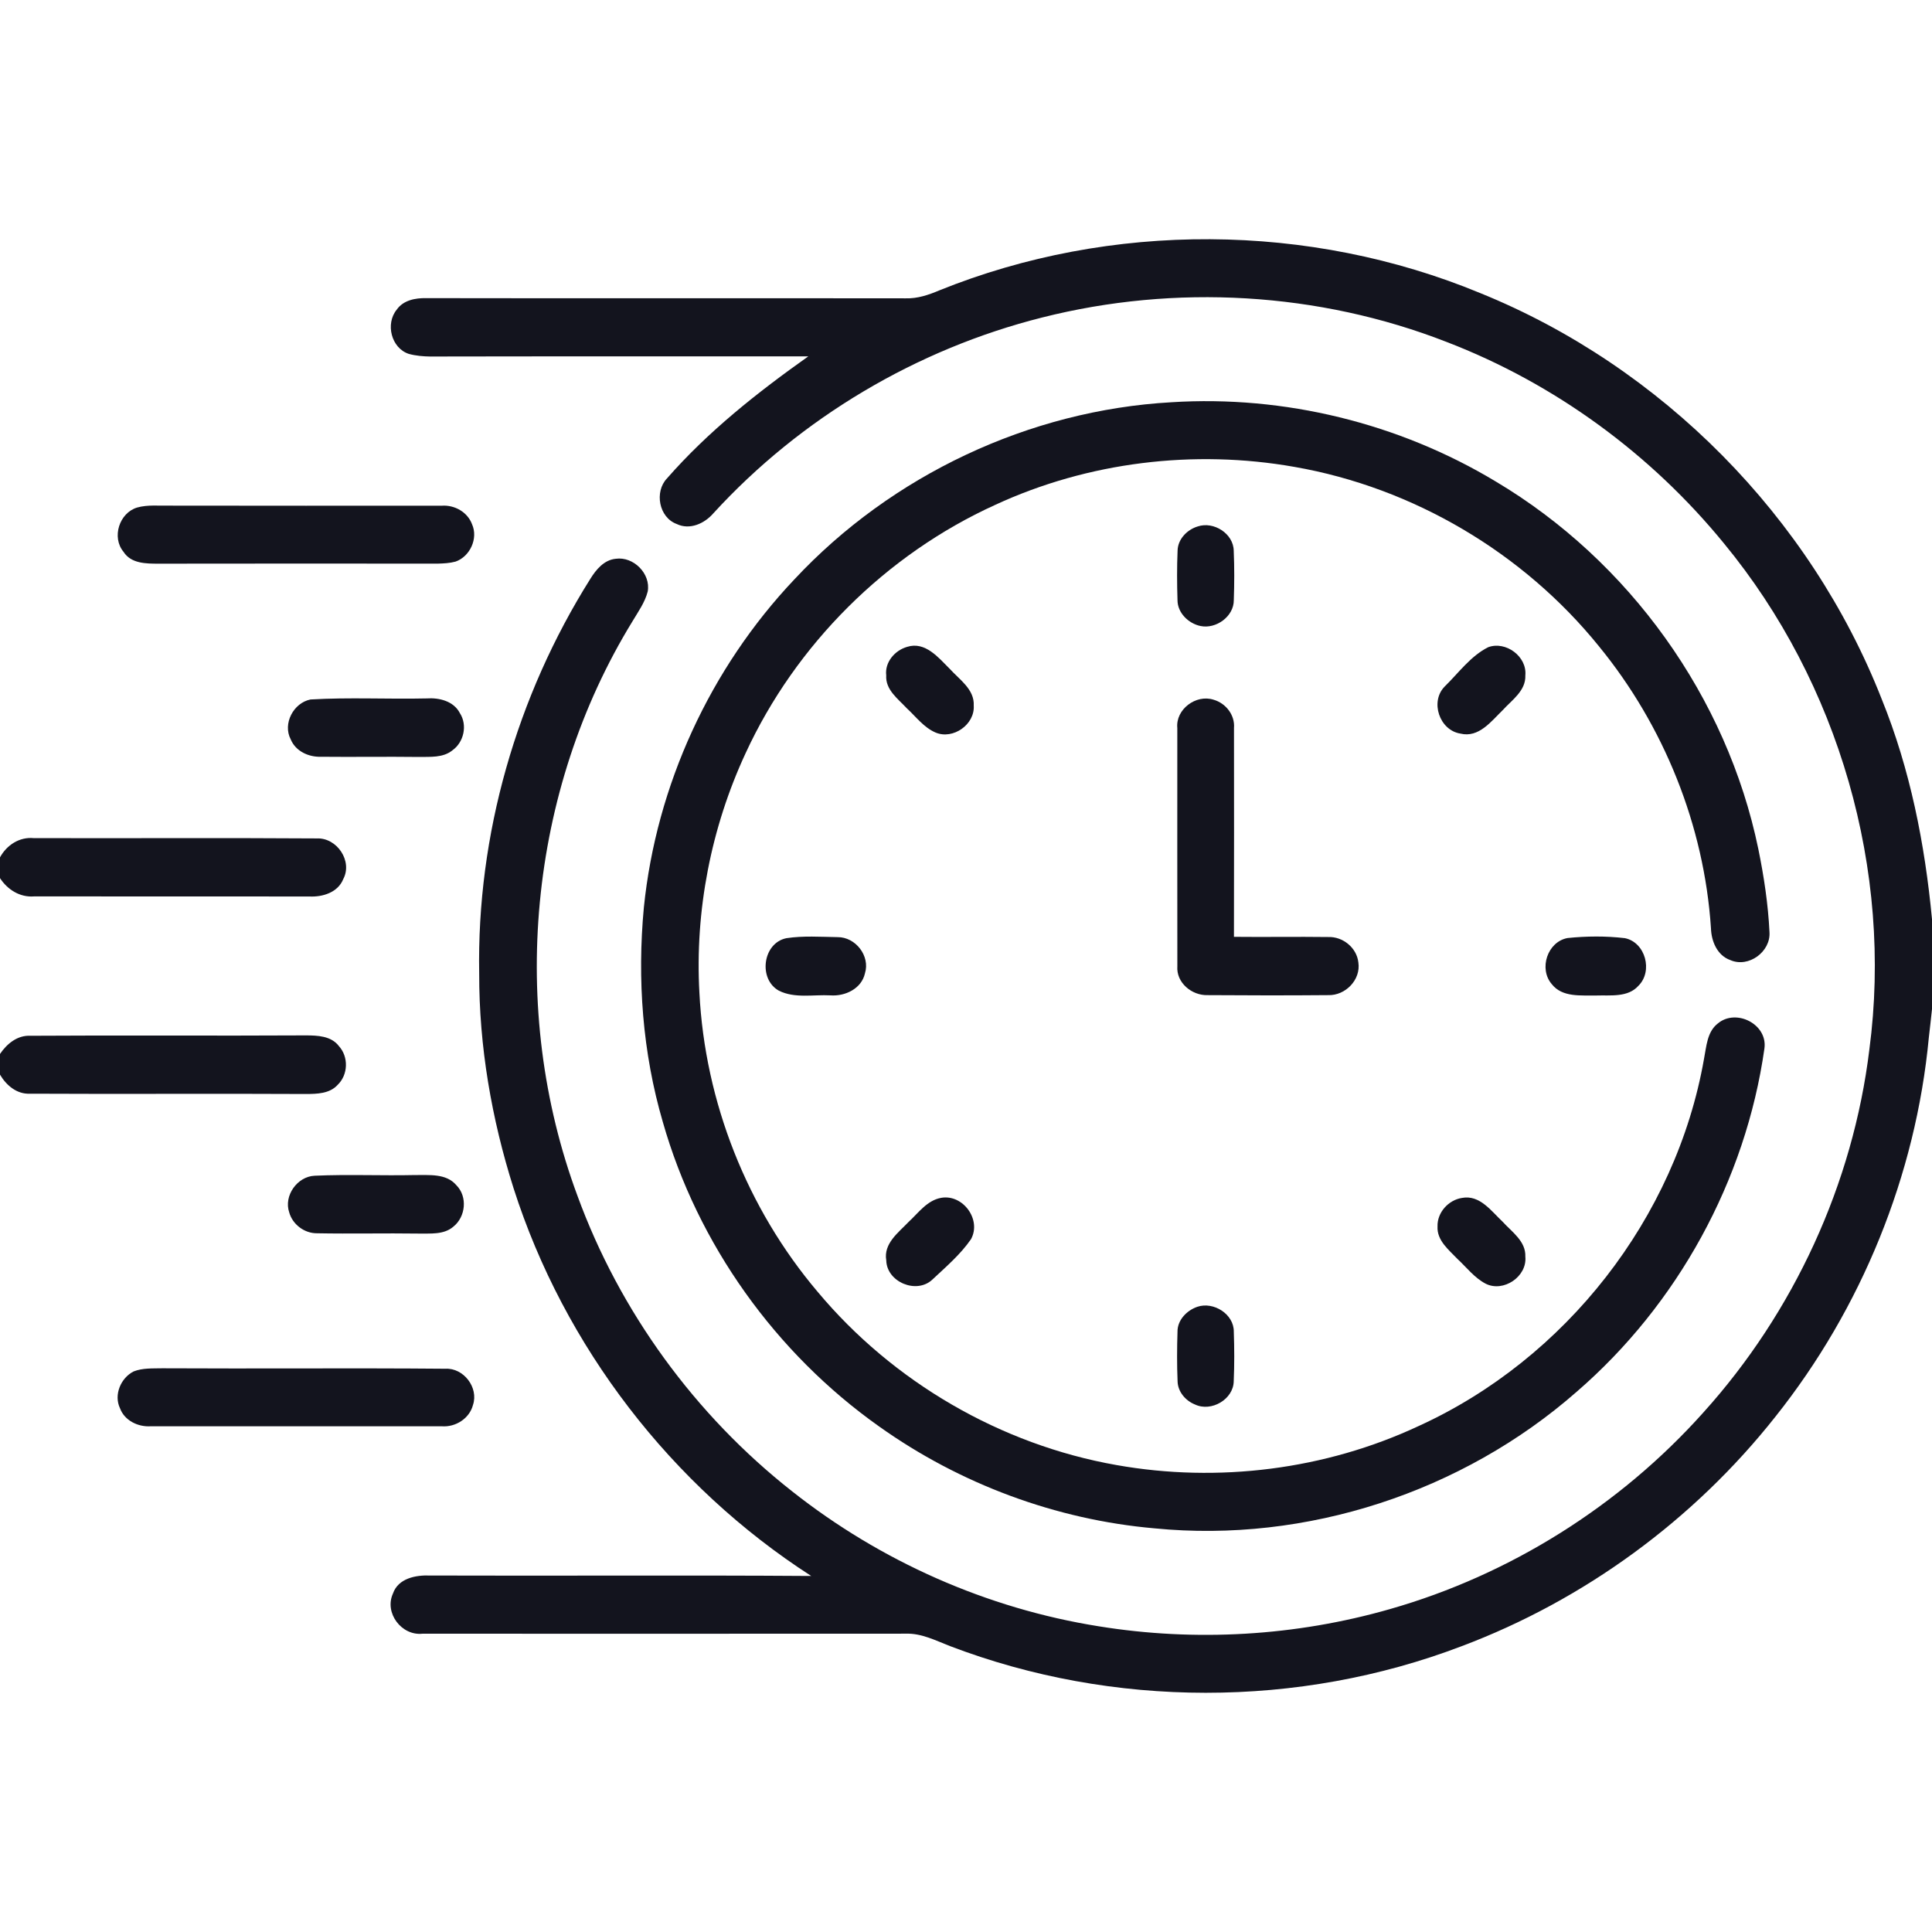
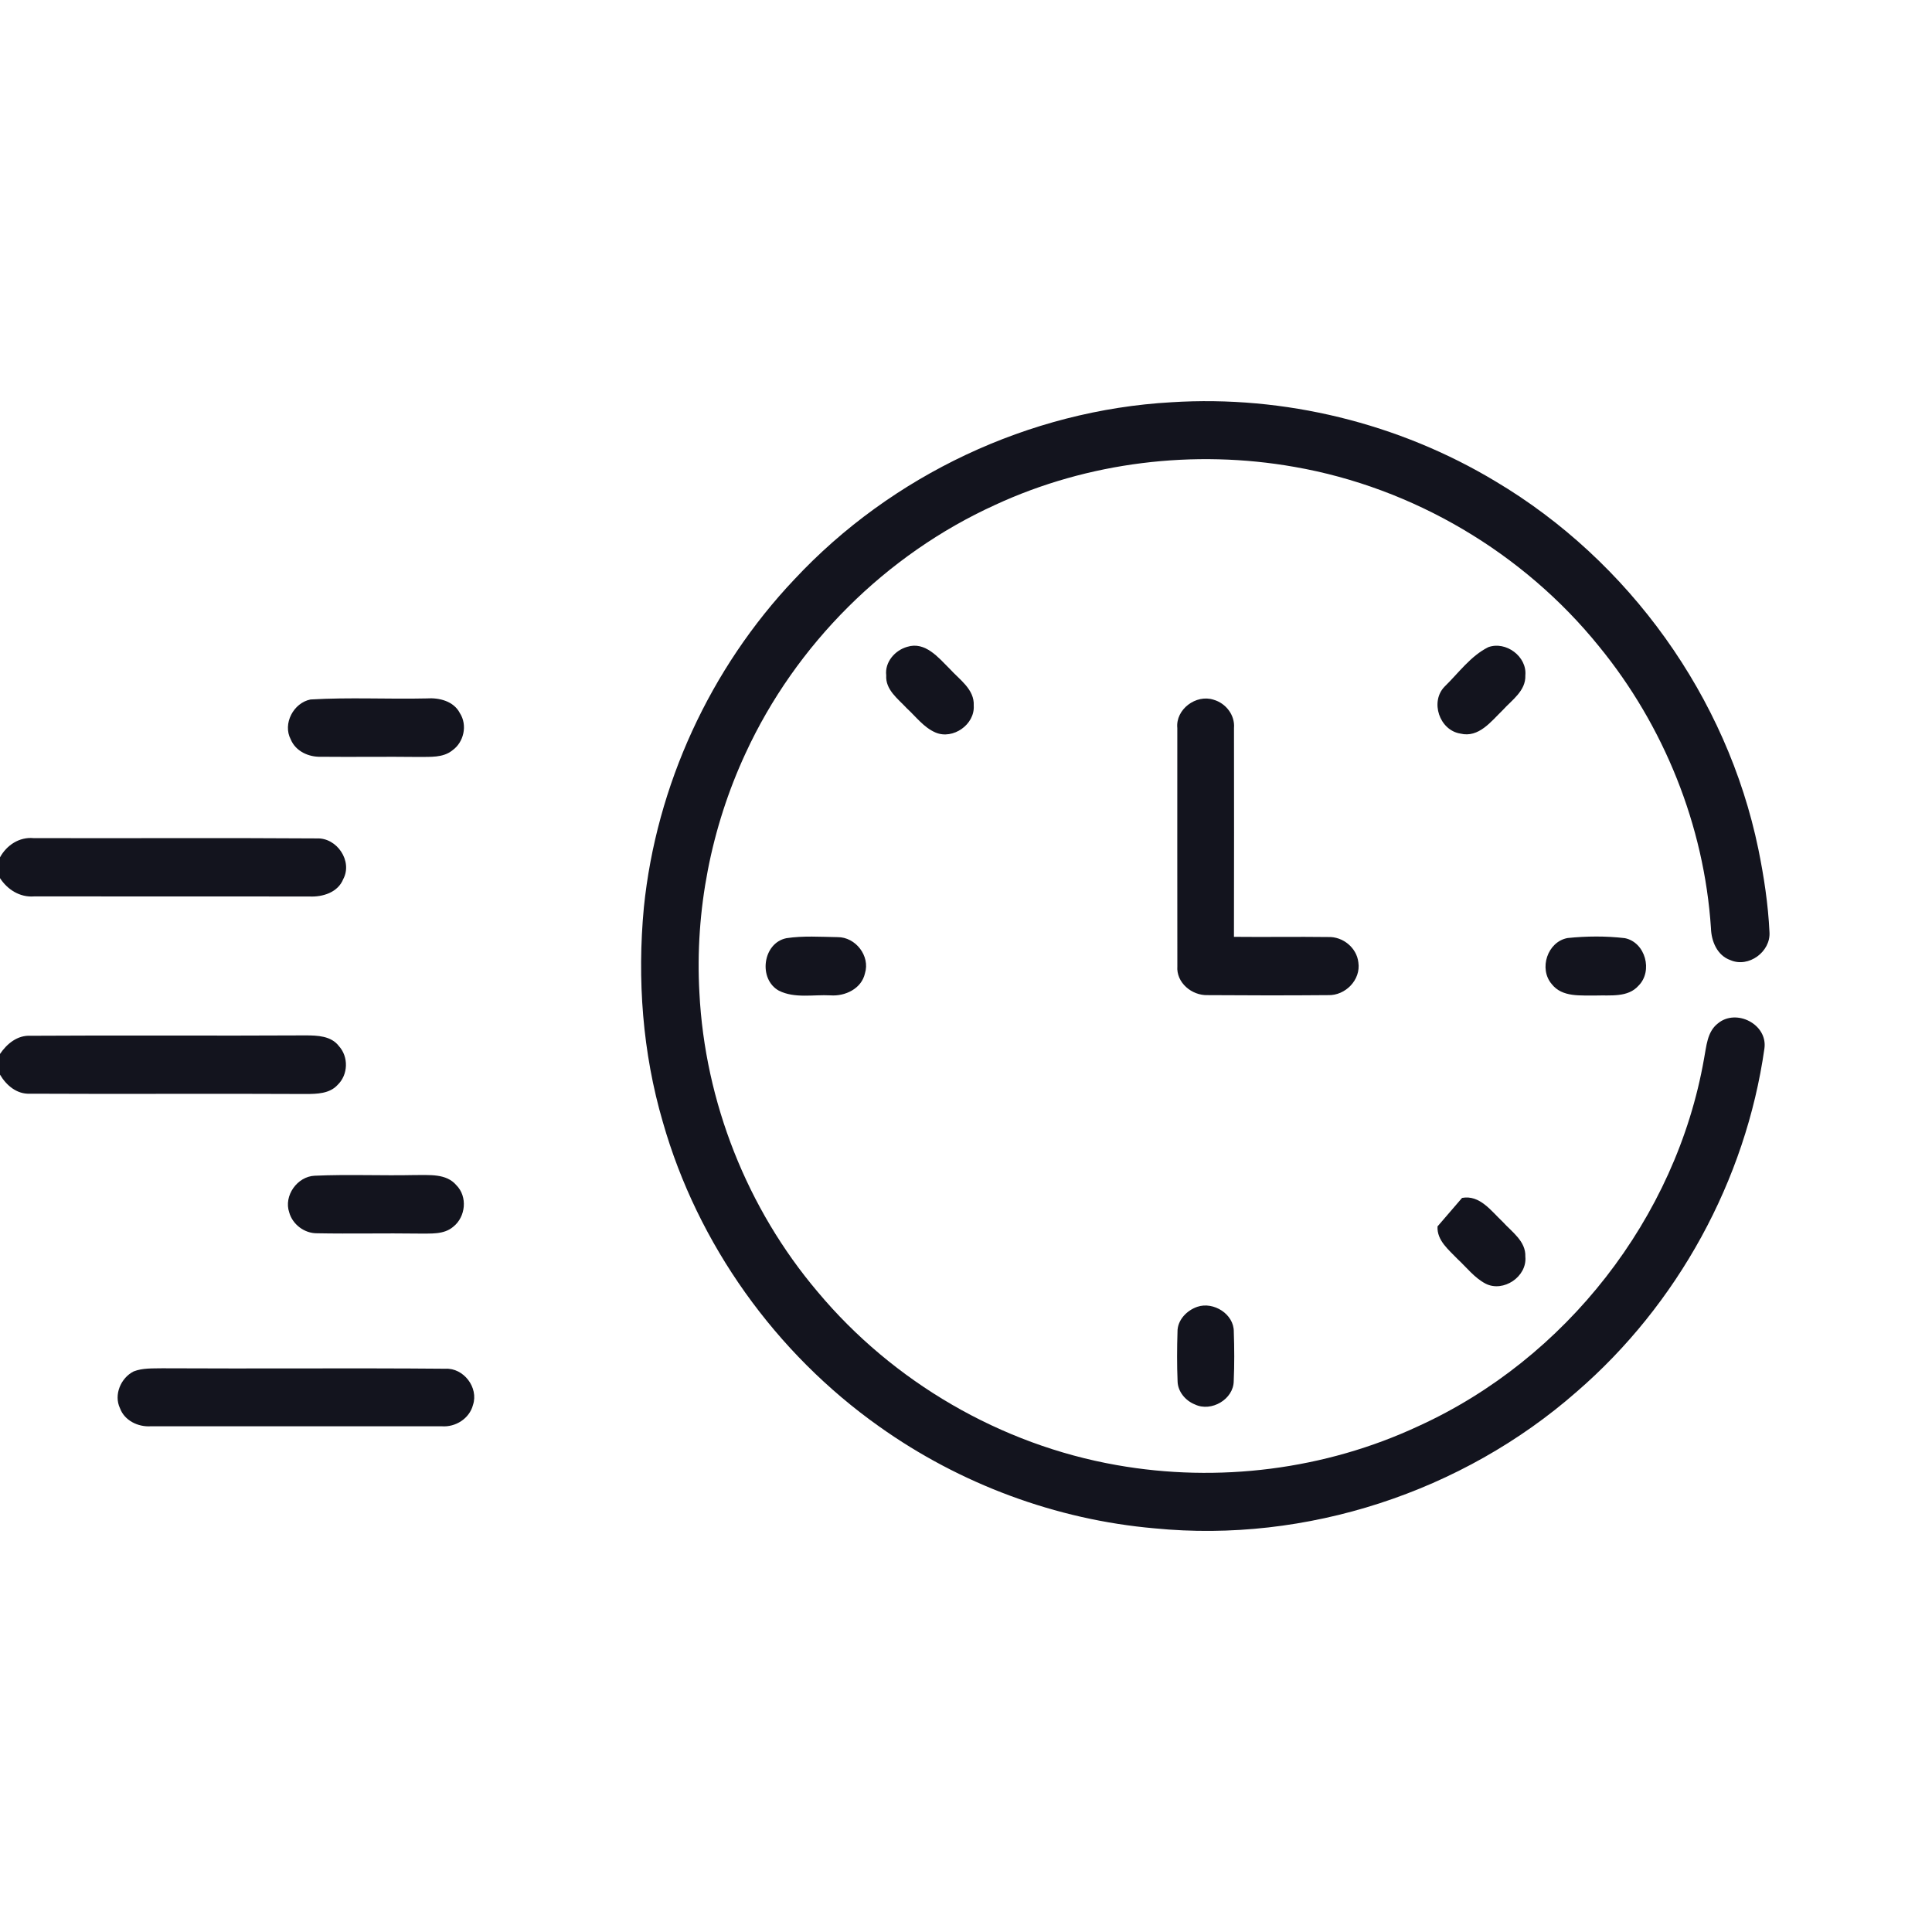
<svg xmlns="http://www.w3.org/2000/svg" width="512pt" height="512pt" viewBox="0 0 512 512" version="1.1">
  <g id="#13141eff">
-     <path fill="#13141e" opacity="1.00" d=" M 248.89 76.97 C 294.38 58.60 346.99 58.91 392.30 77.68 C 440.38 97.18 479.74 136.98 498.68 185.29 C 506.22 203.87 510.12 223.69 512.00 243.60 L 512.00 267.42 C 511.76 269.94 511.43 272.45 511.16 274.97 C 507.71 311.47 493.31 346.80 470.48 375.46 C 448.91 402.75 419.85 424.04 387.29 436.28 C 344.09 452.74 294.91 452.71 251.73 436.22 C 247.96 434.76 244.21 432.80 240.06 432.94 C 197.36 432.96 154.65 432.97 111.95 432.95 C 106.41 433.54 101.80 427.44 104.13 422.32 C 105.53 418.25 110.20 417.37 113.99 417.53 C 147.65 417.65 181.31 417.41 214.98 417.65 C 177.94 393.79 149.52 356.87 136.10 314.89 C 130.28 296.53 126.95 277.29 126.99 258.00 C 126.33 221.26 136.89 184.49 156.44 153.41 C 157.97 150.94 160.08 148.38 163.19 148.08 C 167.90 147.42 172.51 152.05 171.65 156.76 C 170.91 159.64 169.14 162.09 167.64 164.61 C 139.97 209.67 134.64 267.41 153.04 316.92 C 164.25 347.60 184.20 374.98 209.86 395.17 C 233.33 413.75 261.58 426.28 291.15 430.98 C 316.80 435.14 343.38 433.59 368.37 426.42 C 400.19 417.34 429.28 399.04 451.34 374.40 C 475.37 347.79 491.07 313.74 495.40 278.13 C 501.68 230.67 487.33 181.01 456.91 144.06 C 437.55 120.33 412.01 101.63 383.39 90.63 C 349.48 77.39 311.44 75.22 276.18 84.14 C 242.93 92.51 212.20 110.72 189.05 136.03 C 186.70 138.75 182.79 140.54 179.32 138.86 C 174.61 137.12 173.38 130.33 176.75 126.79 C 187.67 114.31 200.74 103.99 214.21 94.44 C 182.81 94.47 151.41 94.41 120.00 94.47 C 116.11 94.40 112.12 94.82 108.32 93.78 C 103.67 92.24 102.09 85.79 105.13 82.07 C 106.87 79.56 110.07 78.95 112.93 79.01 C 155.31 79.09 197.69 79.00 240.06 79.06 C 243.14 79.15 246.09 78.16 248.89 76.97 Z" />
    <path fill="#13141e" opacity="1.00" d=" M 310.45 106.60 C 340.34 104.70 370.75 112.15 396.40 127.61 C 431.72 148.63 457.67 184.73 465.98 225.02 C 467.46 232.27 468.58 239.63 468.93 247.03 C 469.28 252.22 463.39 256.55 458.57 254.44 C 455.07 253.21 453.52 249.44 453.42 245.97 C 451.63 218.80 440.98 192.35 423.75 171.29 C 403.71 146.48 374.52 129.23 343.09 123.74 C 316.43 119.02 288.33 122.42 263.73 133.80 C 234.79 146.96 210.89 170.77 197.58 199.63 C 188.43 219.36 184.13 241.39 185.35 263.10 C 186.81 292.00 197.98 320.28 216.69 342.35 C 236.67 366.26 265.21 382.86 295.91 388.26 C 322.81 393.03 351.18 389.50 375.96 377.91 C 414.88 360.17 444.18 322.80 451.58 280.61 C 452.23 277.34 452.37 273.47 455.23 271.24 C 460.08 267.16 468.49 271.43 467.59 277.86 C 462.63 312.83 444.57 345.72 417.86 368.81 C 387.56 395.42 346.15 408.99 305.99 405.03 C 279.83 402.75 254.36 393.26 232.98 378.03 C 205.54 358.60 184.88 329.72 175.66 297.36 C 170.27 278.95 168.84 259.53 170.63 240.48 C 173.92 208.15 188.19 177.11 210.54 153.52 C 236.28 125.94 272.77 108.71 310.45 106.60 Z" />
-     <path fill="#13141e" opacity="1.00" d=" M 36.35 134.50 C 39.15 133.71 42.13 134.07 45.00 134.00 C 69.03 134.06 93.05 134.01 117.08 134.02 C 120.45 133.77 123.91 135.70 125.10 138.94 C 126.78 142.69 124.55 147.50 120.72 148.83 C 119.18 149.25 117.58 149.32 116.00 149.37 C 91.34 149.36 66.67 149.33 42.01 149.38 C 38.72 149.38 34.71 149.37 32.73 146.23 C 29.54 142.40 31.61 135.92 36.35 134.50 Z" />
-     <path fill="#13141e" opacity="1.00" d=" M 317.42 139.51 C 321.62 138.09 326.90 141.40 326.95 145.97 C 327.14 150.32 327.12 154.68 326.97 159.03 C 327.00 163.36 322.28 166.76 318.15 165.90 C 314.97 165.25 312.04 162.41 312.05 159.03 C 311.91 154.68 311.89 150.32 312.07 145.97 C 312.11 142.91 314.59 140.35 317.42 139.51 Z" />
    <path fill="#13141e" opacity="1.00" d=" M 240.41 171.42 C 245.21 169.91 248.72 174.30 251.72 177.28 C 254.28 180.12 258.28 182.69 258.05 187.00 C 258.37 192.01 252.56 196.07 247.96 194.14 C 244.82 192.81 242.75 189.94 240.31 187.70 C 237.99 185.20 234.61 182.80 234.86 178.98 C 234.44 175.47 237.16 172.34 240.41 171.42 Z" />
    <path fill="#13141e" opacity="1.00" d=" M 394.40 171.51 C 399.06 169.81 404.71 173.97 404.23 178.99 C 404.39 183.07 400.66 185.51 398.22 188.21 C 395.17 191.17 391.89 195.60 387.03 194.41 C 381.46 193.54 378.89 185.90 382.89 181.90 C 386.56 178.31 389.73 173.85 394.40 171.51 Z" />
    <path fill="#13141e" opacity="1.00" d=" M 82.29 185.37 C 92.51 184.76 102.80 185.32 113.04 185.09 C 116.38 184.85 120.24 185.79 121.88 189.00 C 123.93 192.18 122.93 196.71 119.87 198.86 C 117.39 200.87 114.00 200.54 111.02 200.60 C 102.37 200.49 93.71 200.64 85.06 200.55 C 81.80 200.66 78.35 199.10 77.05 195.95 C 74.85 191.80 77.78 186.26 82.29 185.37 Z" />
    <path fill="#13141e" opacity="1.00" d=" M 312.00 192.94 C 311.50 187.98 316.97 183.93 321.60 185.43 C 324.84 186.34 327.32 189.50 327.02 192.94 C 327.05 211.38 327.04 229.83 327.01 248.27 C 335.32 248.36 343.64 248.21 351.96 248.32 C 355.85 248.16 359.55 251.15 359.98 255.05 C 360.68 259.66 356.53 263.88 351.97 263.72 C 341.32 263.81 330.66 263.80 320.02 263.72 C 315.85 263.85 311.68 260.43 312.01 256.06 C 311.98 235.02 312.00 213.98 312.00 192.94 Z" />
    <path fill="#13141e" opacity="1.00" d=" M 0.00 227.21 C 1.77 223.96 5.14 221.75 8.93 222.11 C 33.95 222.18 58.97 222.02 83.98 222.19 C 89.29 221.97 93.50 228.19 90.97 232.96 C 89.55 236.51 85.52 237.75 82.00 237.58 C 57.66 237.54 33.33 237.58 8.99 237.56 C 5.27 237.84 1.98 235.76 0.00 232.71 L 0.00 227.21 Z" />
    <path fill="#13141e" opacity="1.00" d=" M 208.40 248.63 C 212.88 247.95 217.45 248.28 221.97 248.35 C 226.73 248.31 230.66 253.34 229.22 257.95 C 228.32 262.02 223.95 264.08 220.06 263.78 C 215.55 263.54 210.62 264.64 206.43 262.55 C 200.89 259.51 202.10 249.91 208.40 248.63 Z" />
    <path fill="#13141e" opacity="1.00" d=" M 415.41 248.59 C 420.43 248.07 425.58 248.03 430.60 248.62 C 436.06 249.72 438.10 257.35 434.23 261.21 C 431.42 264.40 426.80 263.69 423.00 263.82 C 418.98 263.74 414.03 264.38 411.23 260.80 C 407.74 256.74 410.08 249.58 415.41 248.59 Z" />
    <path fill="#13141e" opacity="1.00" d=" M 0.00 279.31 C 1.84 276.59 4.63 274.30 8.10 274.49 C 32.42 274.33 56.74 274.53 81.06 274.39 C 84.13 274.40 87.76 274.52 89.80 277.21 C 92.42 280.07 92.28 284.81 89.48 287.50 C 87.36 289.85 83.98 289.91 81.06 289.92 C 56.69 289.79 32.33 289.97 7.97 289.84 C 4.47 290.02 1.67 287.63 0.00 284.79 L 0.00 279.31 Z" />
    <path fill="#13141e" opacity="1.00" d=" M 83.40 311.58 C 92.25 311.18 101.14 311.60 110.00 311.40 C 113.72 311.45 118.24 310.91 120.94 314.09 C 123.96 317.12 123.42 322.48 120.13 325.09 C 117.60 327.26 114.08 326.86 111.00 326.91 C 102.00 326.78 92.99 327.00 84.00 326.83 C 80.68 326.86 77.54 324.50 76.65 321.31 C 75.13 316.91 78.77 311.77 83.40 311.58 Z" />
-     <path fill="#13141e" opacity="1.00" d=" M 249.41 317.44 C 255.17 316.41 260.17 323.20 257.33 328.39 C 254.53 332.46 250.68 335.73 247.09 339.10 C 242.90 343.06 235.00 339.76 234.87 334.02 C 234.10 329.53 238.09 326.66 240.80 323.81 C 243.41 321.41 245.69 318.11 249.41 317.44 Z" />
-     <path fill="#13141e" opacity="1.00" d=" M 387.46 317.46 C 392.17 316.58 395.22 320.97 398.22 323.78 C 400.66 326.48 404.39 328.93 404.23 333.01 C 404.75 338.32 398.40 342.59 393.69 340.18 C 390.75 338.64 388.70 335.92 386.31 333.70 C 383.98 331.25 380.75 328.76 380.96 325.01 C 380.85 321.32 383.86 318.00 387.46 317.46 Z" />
+     <path fill="#13141e" opacity="1.00" d=" M 387.46 317.46 C 392.17 316.58 395.22 320.97 398.22 323.78 C 400.66 326.48 404.39 328.93 404.23 333.01 C 404.75 338.32 398.40 342.59 393.69 340.18 C 390.75 338.64 388.70 335.92 386.31 333.70 C 383.98 331.25 380.75 328.76 380.96 325.01 Z" />
    <path fill="#13141e" opacity="1.00" d=" M 317.32 346.31 C 321.60 344.86 327.03 348.25 326.97 352.92 C 327.12 357.28 327.14 361.66 326.95 366.02 C 326.89 370.85 320.99 374.25 316.70 372.21 C 314.18 371.22 312.11 368.80 312.07 366.02 C 311.89 361.67 311.91 357.31 312.05 352.97 C 311.99 349.85 314.51 347.26 317.32 346.31 Z" />
    <path fill="#13141e" opacity="1.00" d=" M 35.42 363.44 C 37.82 362.50 40.47 362.67 43.00 362.61 C 68.01 362.75 93.02 362.51 118.02 362.73 C 122.87 362.46 126.88 367.73 125.35 372.31 C 124.43 375.92 120.72 378.26 117.08 377.98 C 91.36 377.97 65.65 377.96 39.93 377.98 C 36.59 378.19 33.00 376.48 31.80 373.20 C 30.10 369.65 32.01 365.16 35.42 363.44 Z" />
  </g>
</svg>